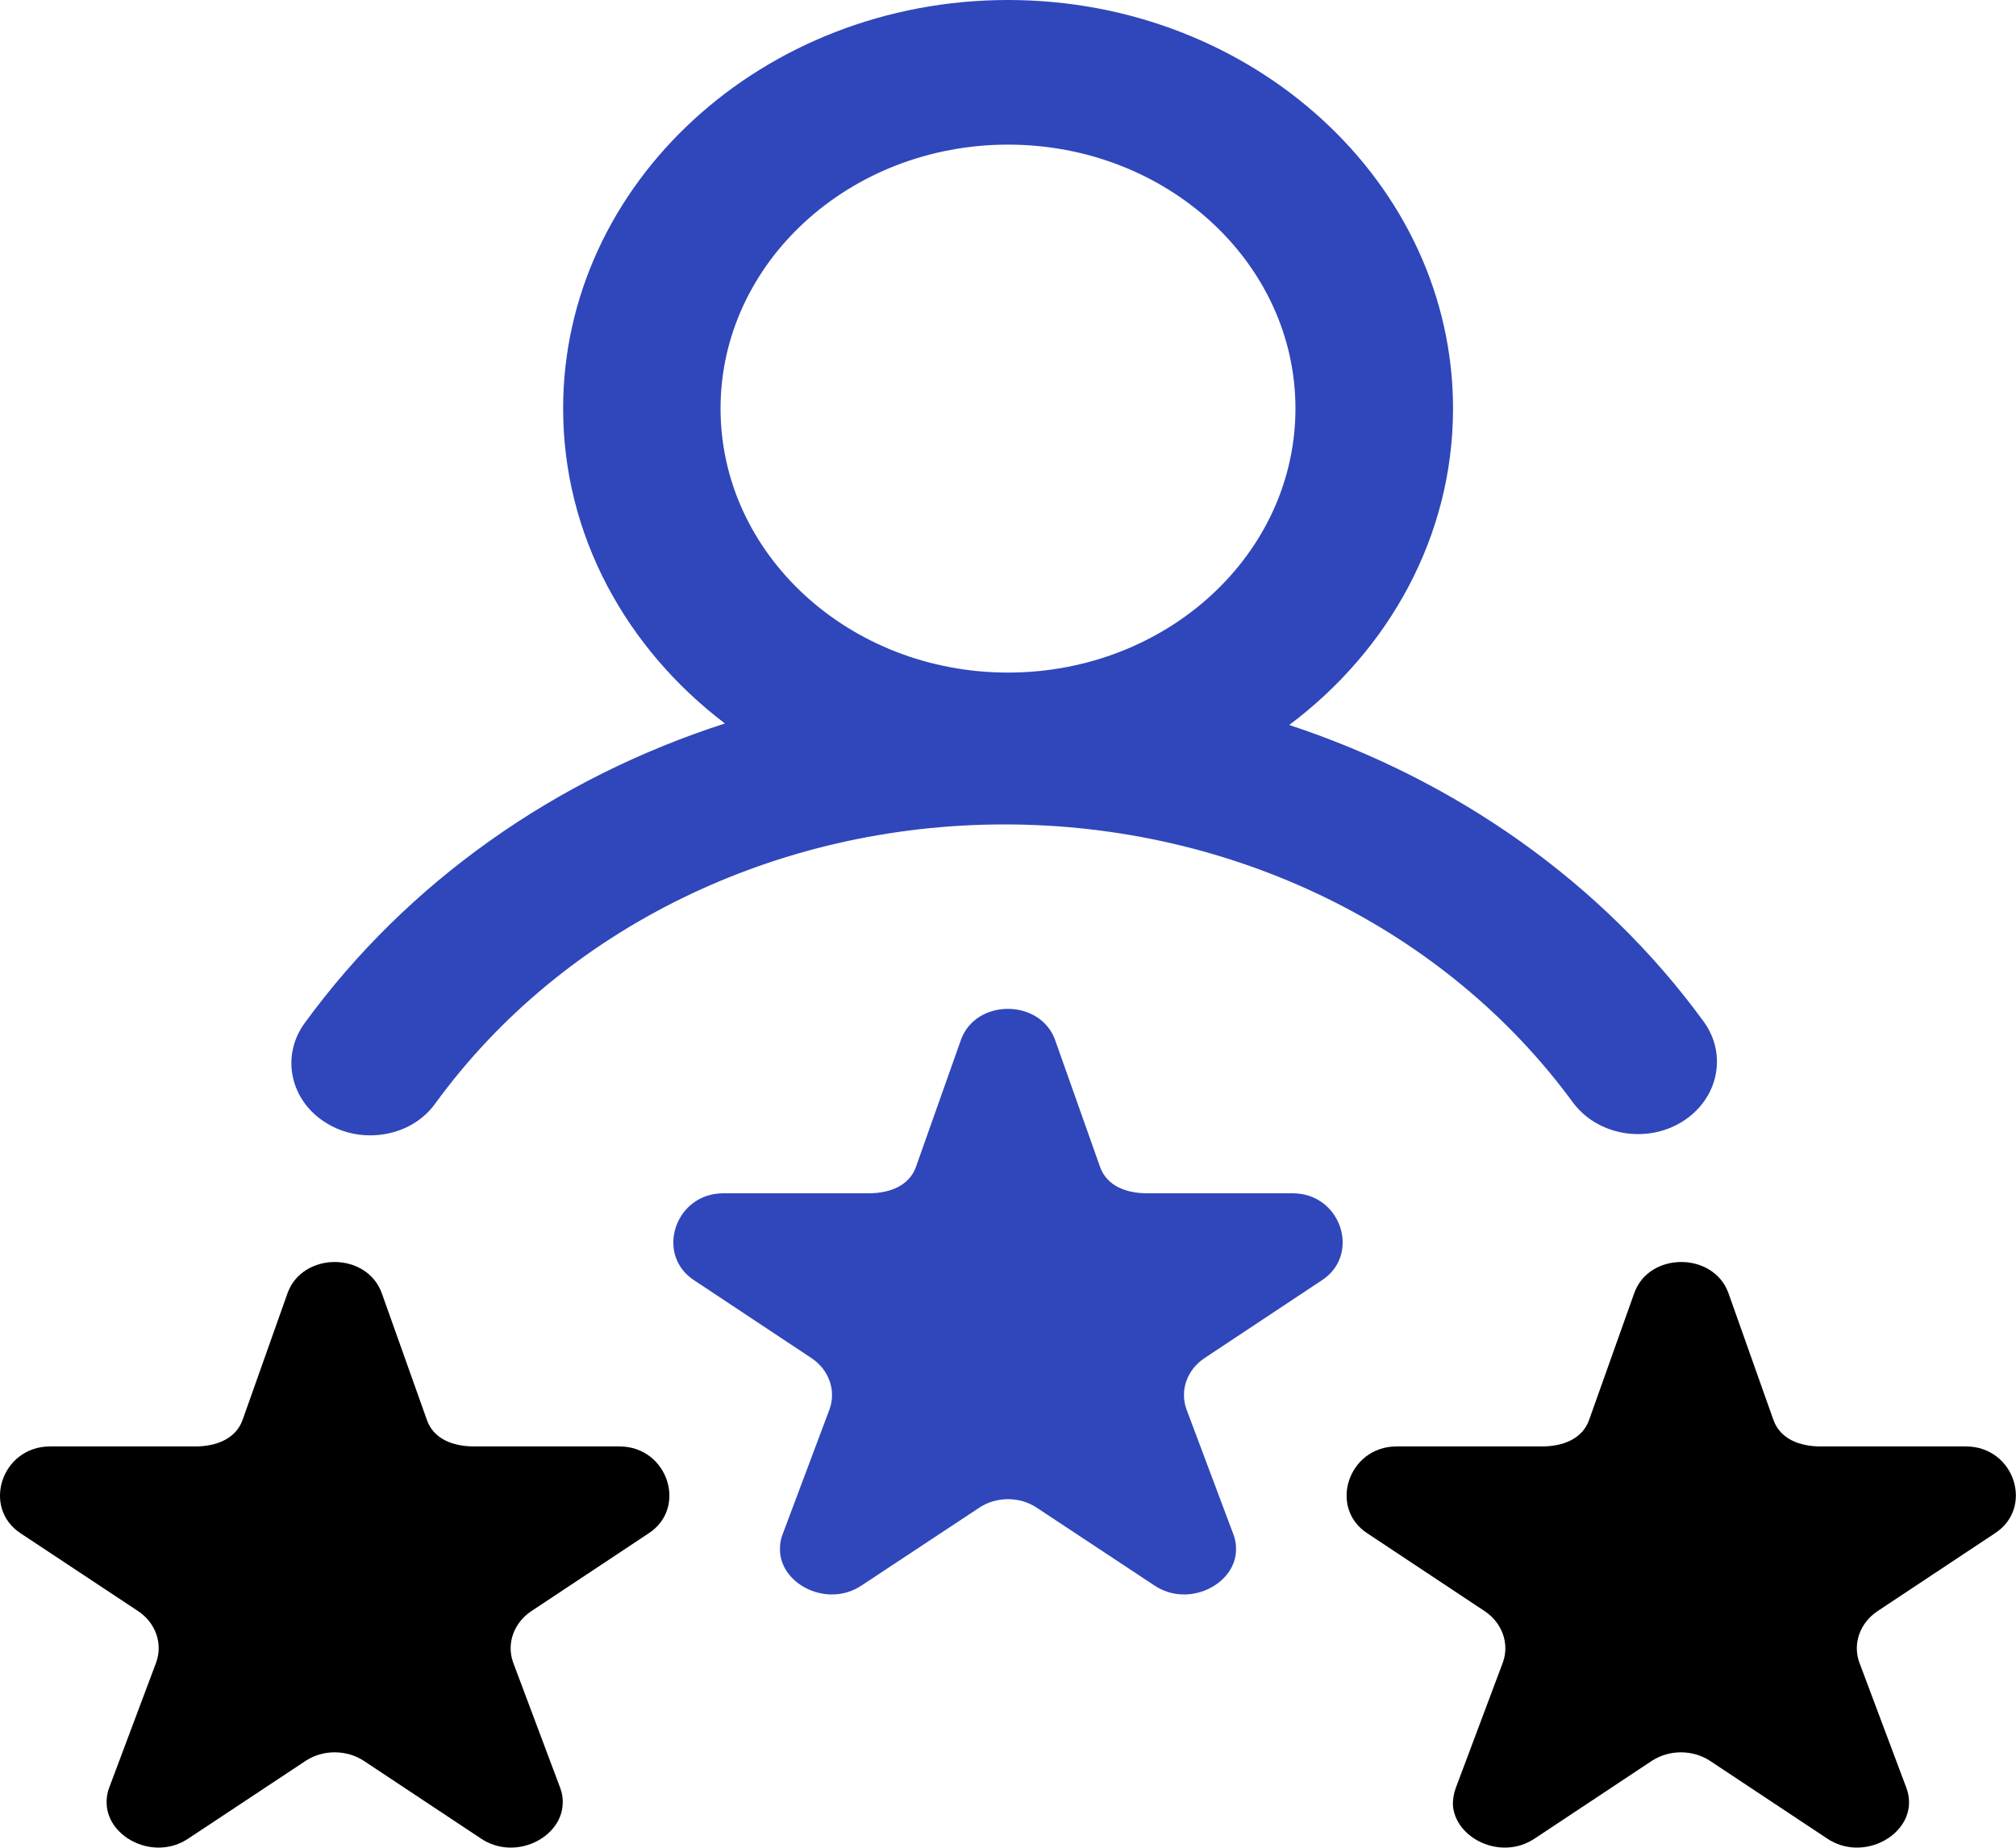
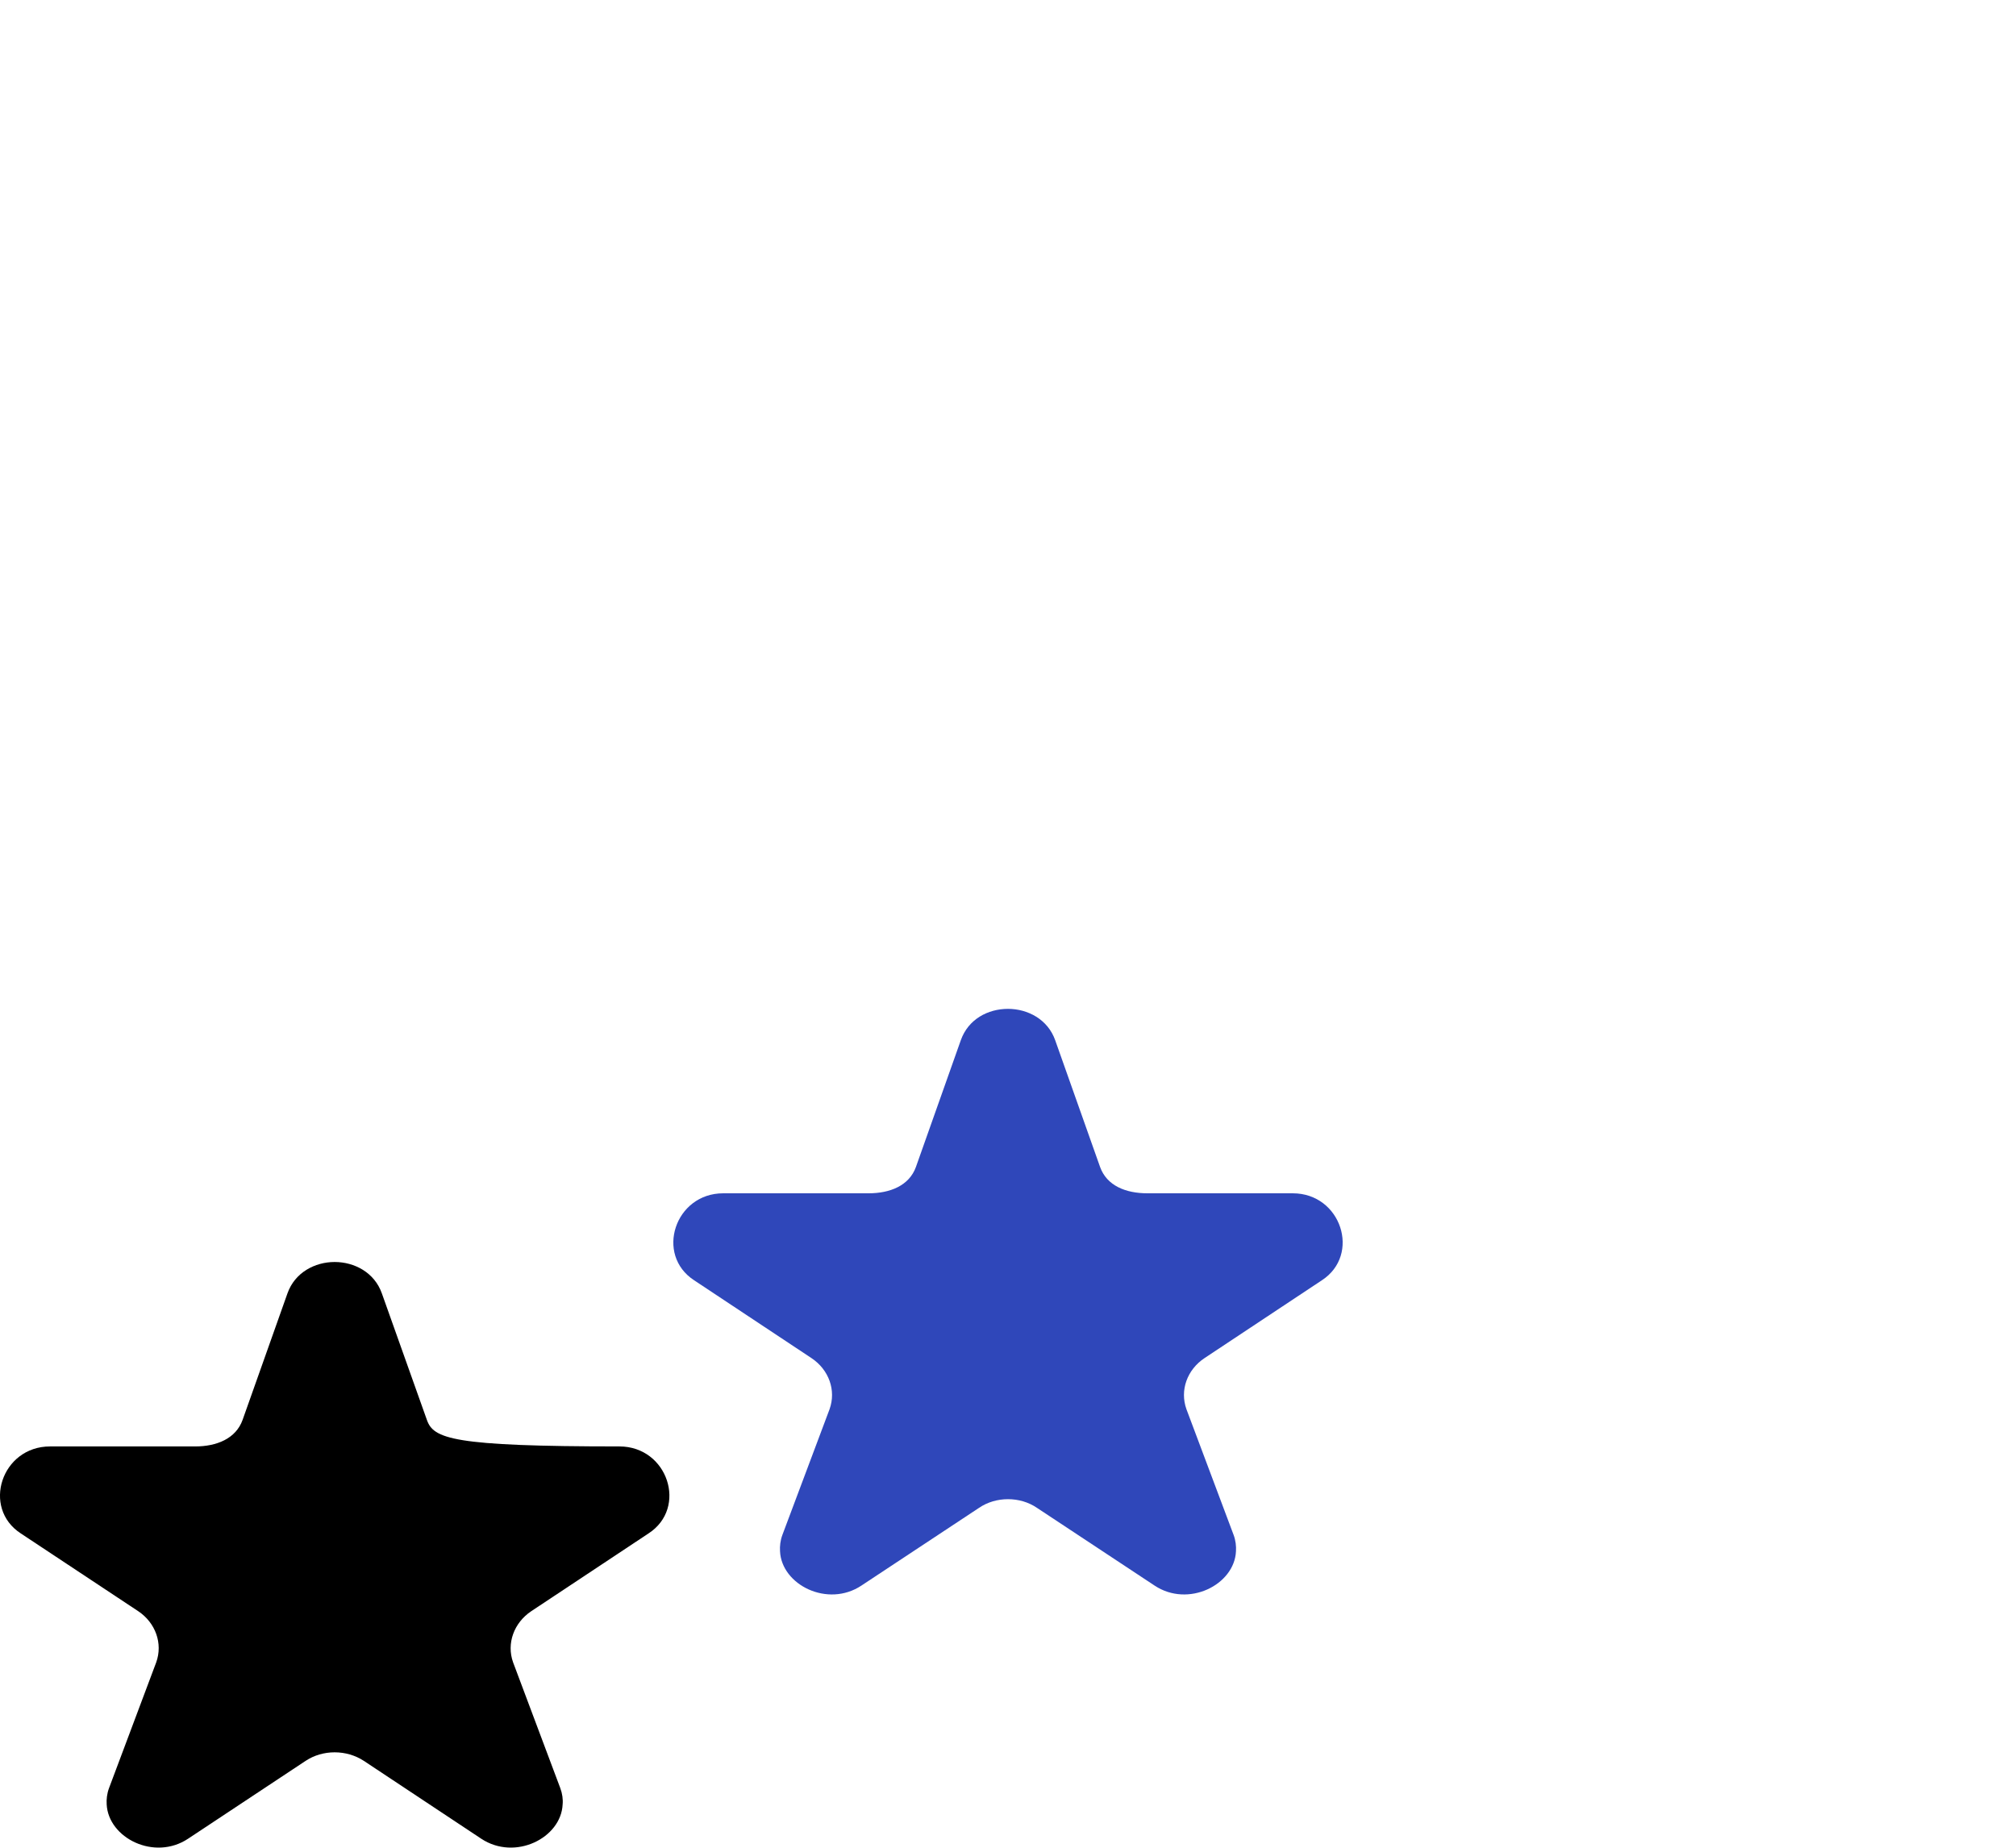
<svg xmlns="http://www.w3.org/2000/svg" width="12" height="11" viewBox="0 0 12 11" fill="none">
-   <path d="M1.943 6.686C2.023 6.736 2.114 6.759 2.203 6.759C2.356 6.759 2.503 6.693 2.592 6.568C3.349 5.528 4.617 4.908 5.979 4.908C7.339 4.908 8.602 5.526 9.361 6.561C9.506 6.759 9.797 6.811 10.013 6.678C10.228 6.544 10.285 6.277 10.139 6.079C9.535 5.252 8.665 4.643 7.674 4.316C8.269 3.87 8.649 3.19 8.649 2.432C8.649 1.091 7.46 0 6 0C4.54 0 3.352 1.091 3.352 2.432C3.352 3.186 3.727 3.86 4.315 4.307C3.307 4.632 2.426 5.25 1.814 6.09C1.669 6.288 1.728 6.555 1.943 6.686ZM4.289 2.432C4.289 1.565 5.056 0.861 6 0.861C6.945 0.861 7.711 1.565 7.711 2.432C7.711 3.3 6.945 4.004 6 4.004C5.056 4.004 4.289 3.3 4.289 2.432Z" fill="#2F47BA" />
  <path d="M7.695 7.104H6.83C6.701 7.104 6.588 7.059 6.548 6.947L6.281 6.193C6.237 6.068 6.117 6.006 6 6.006C5.88 6.006 5.763 6.068 5.719 6.193L5.452 6.947C5.412 7.059 5.297 7.104 5.17 7.104H4.305C4.017 7.104 3.898 7.47 4.132 7.622L4.83 8.085C4.934 8.154 4.978 8.277 4.938 8.389L4.657 9.138C4.645 9.17 4.641 9.205 4.643 9.235C4.652 9.435 4.927 9.573 5.128 9.439L5.827 8.977C5.878 8.942 5.939 8.925 6 8.925C6.061 8.925 6.122 8.942 6.173 8.977L6.872 9.439C7.073 9.573 7.348 9.435 7.357 9.235C7.359 9.205 7.355 9.17 7.343 9.138L7.062 8.389C7.022 8.277 7.066 8.154 7.17 8.085L7.868 7.622C8.102 7.47 7.983 7.104 7.695 7.104Z" fill="#2F47BA" />
-   <path d="M11.702 8.611H10.838C10.709 8.611 10.596 8.565 10.556 8.453L10.289 7.7C10.245 7.575 10.125 7.513 10.008 7.513C9.888 7.513 9.771 7.575 9.727 7.7L9.459 8.453C9.42 8.565 9.305 8.611 9.178 8.611H8.313C8.025 8.611 7.905 8.977 8.14 9.129L8.838 9.592C8.941 9.661 8.986 9.784 8.946 9.896L8.665 10.645C8.653 10.677 8.648 10.712 8.648 10.742C8.658 10.942 8.932 11.08 9.134 10.946L9.832 10.483C9.884 10.449 9.945 10.432 10.005 10.432C10.066 10.432 10.127 10.449 10.179 10.483L10.877 10.946C11.079 11.08 11.353 10.942 11.363 10.742C11.365 10.712 11.36 10.677 11.348 10.645L11.067 9.896C11.027 9.784 11.072 9.661 11.175 9.592L11.873 9.129C12.11 8.977 11.991 8.611 11.702 8.611Z" fill="black" />
-   <path d="M3.687 8.611H2.822C2.693 8.611 2.58 8.565 2.541 8.453L2.273 7.7C2.229 7.575 2.109 7.513 1.992 7.513C1.875 7.513 1.755 7.575 1.711 7.7L1.444 8.453C1.404 8.565 1.289 8.611 1.162 8.611H0.298C0.009 8.611 -0.11 8.977 0.124 9.129L0.823 9.592C0.926 9.661 0.97 9.784 0.93 9.896L0.649 10.645C0.637 10.677 0.633 10.712 0.635 10.742C0.645 10.942 0.919 11.08 1.12 10.946L1.819 10.483C1.87 10.449 1.931 10.432 1.992 10.432C2.053 10.432 2.114 10.449 2.166 10.483L2.864 10.946C3.066 11.08 3.34 10.942 3.349 10.742C3.352 10.712 3.347 10.677 3.335 10.645L3.054 9.896C3.014 9.784 3.059 9.661 3.162 9.592L3.86 9.129C4.095 8.977 3.975 8.611 3.687 8.611Z" fill="black" />
+   <path d="M3.687 8.611C2.693 8.611 2.58 8.565 2.541 8.453L2.273 7.7C2.229 7.575 2.109 7.513 1.992 7.513C1.875 7.513 1.755 7.575 1.711 7.7L1.444 8.453C1.404 8.565 1.289 8.611 1.162 8.611H0.298C0.009 8.611 -0.11 8.977 0.124 9.129L0.823 9.592C0.926 9.661 0.97 9.784 0.93 9.896L0.649 10.645C0.637 10.677 0.633 10.712 0.635 10.742C0.645 10.942 0.919 11.08 1.12 10.946L1.819 10.483C1.87 10.449 1.931 10.432 1.992 10.432C2.053 10.432 2.114 10.449 2.166 10.483L2.864 10.946C3.066 11.08 3.34 10.942 3.349 10.742C3.352 10.712 3.347 10.677 3.335 10.645L3.054 9.896C3.014 9.784 3.059 9.661 3.162 9.592L3.86 9.129C4.095 8.977 3.975 8.611 3.687 8.611Z" fill="black" />
</svg>